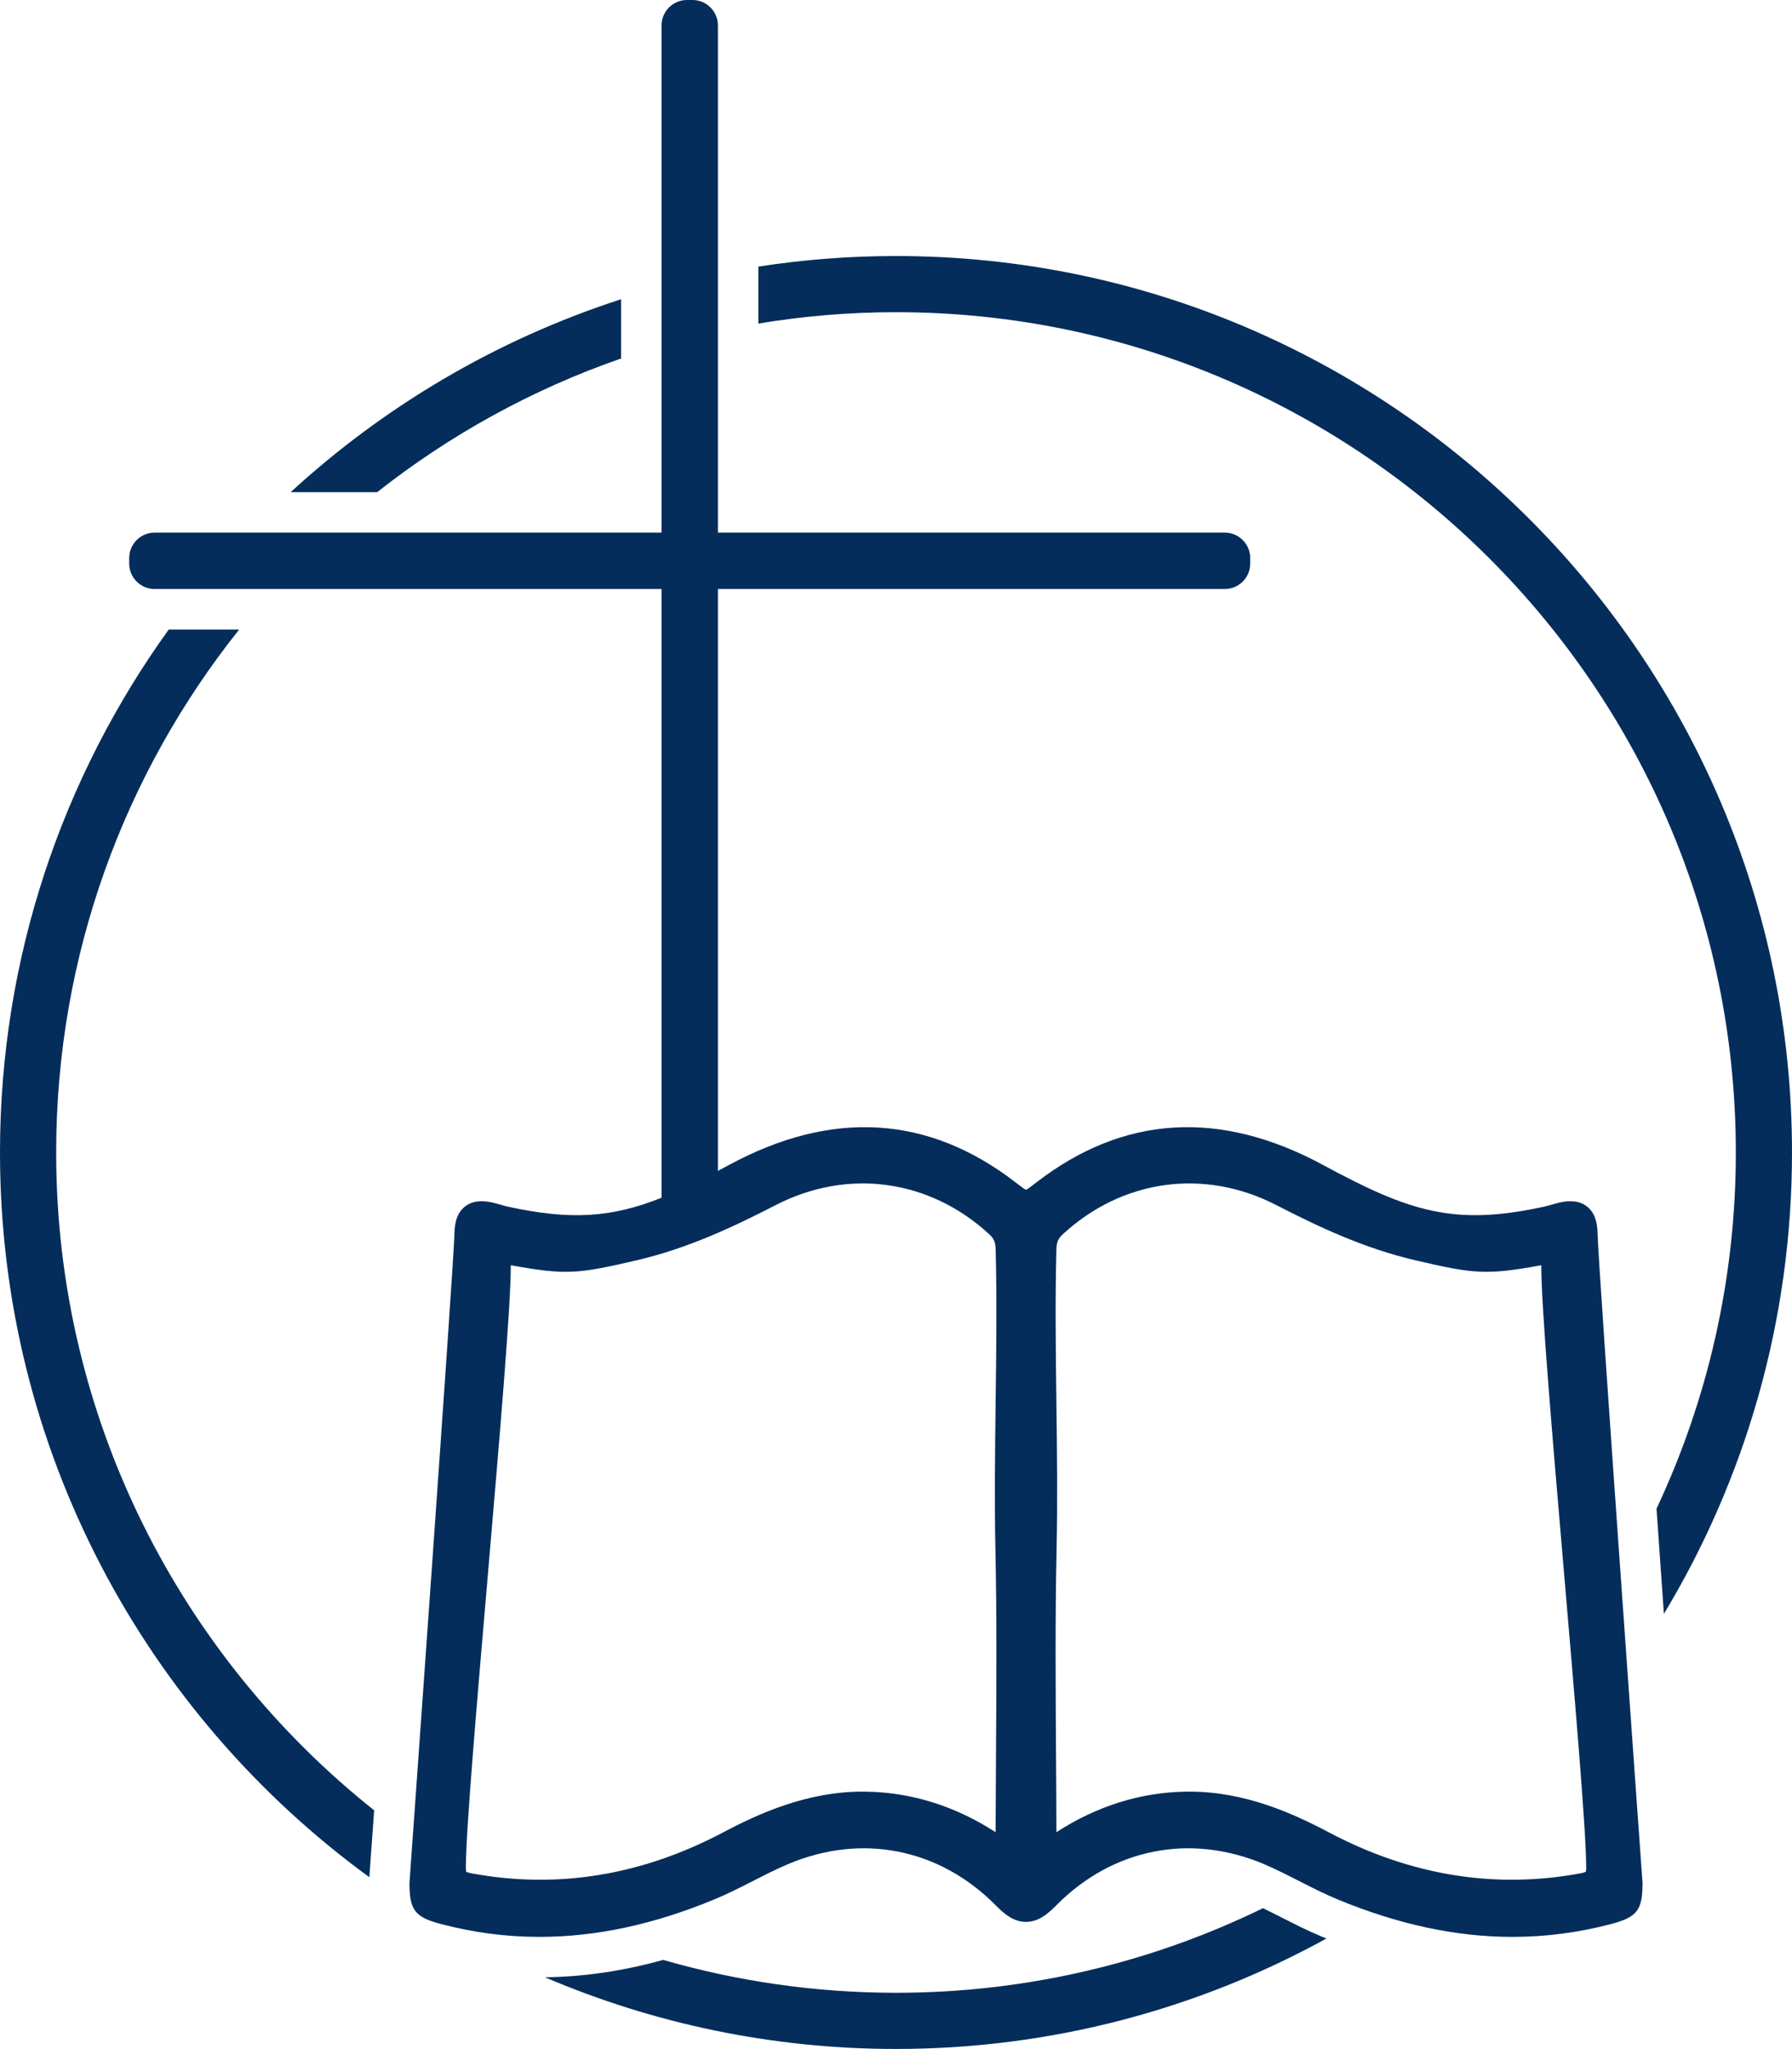
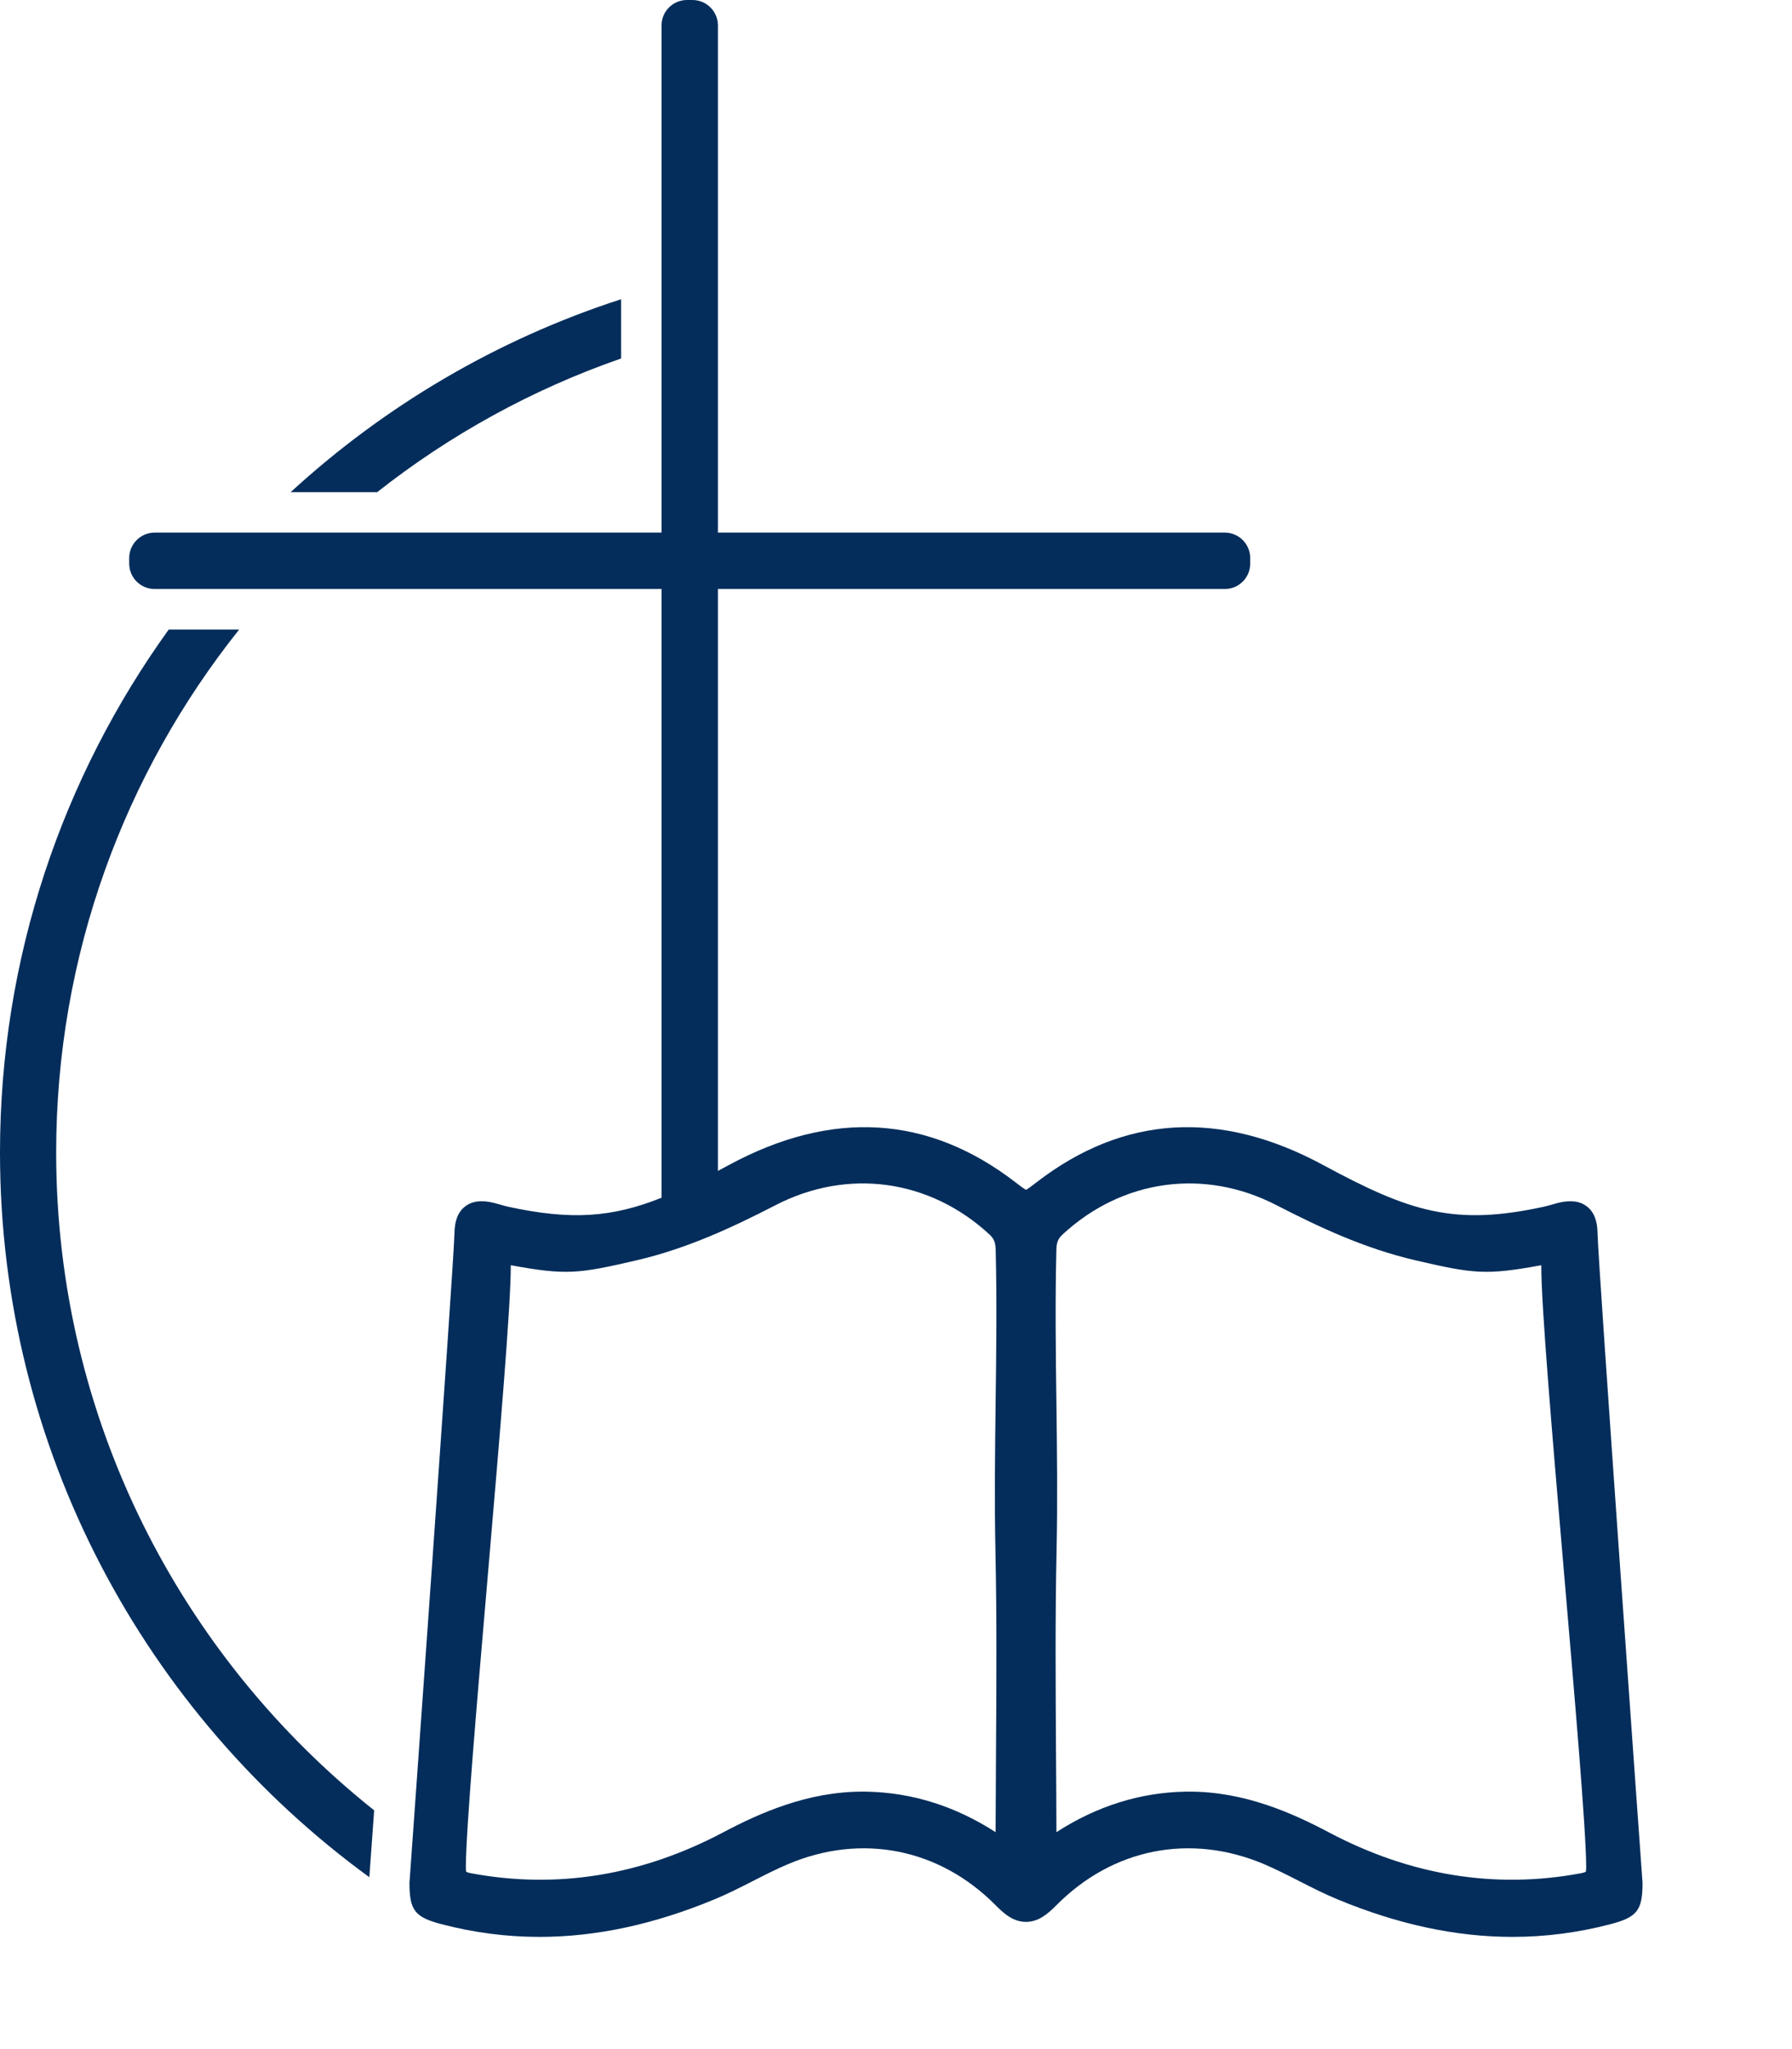
<svg xmlns="http://www.w3.org/2000/svg" version="1.1" id="Layer_1" x="0px" y="0px" width="158.717px" height="181.378px" viewBox="0 0 158.717 181.378" enable-background="new 0 0 158.717 181.378" xml:space="preserve">
  <path fill="#042D5B" d="M140.55,106.797c-0.63-0.487-1.474-0.588-2.585-0.307c-0.184,0.047-0.368,0.101-0.549,0.153  c-0.226,0.063-0.448,0.131-0.672,0.178c-7.908,1.719-11.844,0.479-19.543-3.685c-9.137-4.939-17.684-4.424-25.399,1.526  c-0.367,0.281-0.743,0.573-0.919,0.66c0-0.003-0.017-0.003-0.017,0c-0.176-0.087-0.558-0.379-0.925-0.66  c-7.717-5.95-16.259-6.466-25.394-1.526c-0.329,0.178-0.646,0.348-0.961,0.515v-51.51h44.89c1.248,0,2.256-1.007,2.256-2.252v-0.486  c0-1.243-1.008-2.256-2.256-2.256h-44.89V2.256C63.587,1.01,62.577,0,61.33,0h-0.483c-1.246,0-2.255,1.01-2.255,2.256v44.891H13.7  c-1.247,0-2.256,1.013-2.256,2.256v0.486c0,1.245,1.01,2.252,2.256,2.252h44.892v53.886c-4.37,1.744-7.981,2.015-13.589,0.794  c-0.226-0.047-0.449-0.114-0.67-0.178c-0.185-0.053-0.369-0.106-0.555-0.153c-1.108-0.281-1.954-0.181-2.581,0.307  c-0.628,0.481-0.936,1.265-0.947,2.393c-0.023,2.295-3.984,57.486-3.984,57.486c0,2.426,0.477,3.039,2.829,3.654  c2.873,0.752,5.762,1.128,8.692,1.128c5.014,0,10.142-1.105,15.499-3.325c1.17-0.482,2.299-1.062,3.398-1.619  c1.021-0.521,2.079-1.061,3.134-1.507c6.515-2.743,13.382-1.379,18.368,3.652c0.88,0.894,1.632,1.448,2.654,1.471h0.003  c0.008,0,0.022-0.003,0.027-0.003c0.012,0,0.022,0.003,0.034,0.003c1.021-0.022,1.771-0.577,2.657-1.471  c4.983-5.031,11.85-6.396,18.368-3.652c1.053,0.446,2.111,0.986,3.134,1.507c1.095,0.558,2.226,1.137,3.396,1.619  c5.354,2.22,10.485,3.325,15.502,3.325c2.928,0,5.816-0.376,8.69-1.128c2.354-0.615,2.828-1.229,2.828-3.654  c0,0-3.962-55.191-3.983-57.486C141.485,108.062,141.174,107.278,140.55,106.797 M88.217,155.129  c-0.017,2.354-0.03,4.705-0.036,7.06c-3.582-2.313-7.432-3.519-11.45-3.588c-0.111-0.003-0.223-0.003-0.334-0.003  c-4.895,0-9.153,1.919-12.331,3.599c-7.226,3.827-14.738,5.048-22.326,3.63c-0.337-0.064-0.434-0.126-0.445-0.134  c0.002-0.003-0.036-0.104-0.036-0.415c0.033-6.808,3.993-46.219,3.981-53.208V112c4.9,0.902,6.007,0.758,11.133-0.432  c4.545-1.056,8.608-2.973,12.323-4.886c6.389-3.296,13.641-2.301,18.937,2.593c0.404,0.374,0.538,0.702,0.555,1.357  c0.111,4.518,0.053,9.125-0.006,13.579c-0.053,4.257-0.108,8.658-0.017,12.998C88.292,143.177,88.253,149.252,88.217,155.129   M140.455,165.692c-0.017,0.008-0.111,0.069-0.446,0.134c-7.588,1.418-15.103,0.197-22.329-3.63  c-3.178-1.68-7.432-3.599-12.332-3.599c-0.111,0-0.22,0-0.331,0.003c-4.022,0.069-7.872,1.275-11.451,3.588  c-0.003-2.354-0.02-4.705-0.036-7.06c-0.034-5.877-0.078-11.952,0.05-17.919c0.095-4.34,0.039-8.741-0.014-12.998  c-0.059-4.454-0.117-9.062-0.003-13.579c0.014-0.655,0.15-0.983,0.552-1.357c5.292-4.894,12.549-5.889,18.937-2.593  c3.713,1.913,7.777,3.83,12.323,4.886c5.125,1.189,6.231,1.334,11.137,0.432v0.069c-0.015,6.989,3.944,46.4,3.978,53.208  C140.491,165.589,140.449,165.689,140.455,165.692" />
  <path fill="#042D5B" d="M55.011,31.733v-5.245c-10.993,3.554-20.944,9.441-29.269,17.08h7.662  C39.837,38.5,47.124,34.472,55.011,31.733" />
-   <path fill="#042D5B" d="M79.358,22.664c-4.145,0-8.215,0.32-12.19,0.936v5.043c3.968-0.659,8.037-1.007,12.19-1.007  c41.016,0,74.384,33.367,74.384,74.387c0,11.268-2.523,21.953-7.025,31.529c0.212,3.003,0.435,6.137,0.654,9.313  c7.198-11.938,11.346-25.917,11.346-40.842C158.717,58.262,123.114,22.664,79.358,22.664" />
-   <path fill="#042D5B" d="M113.446,169.706c-0.527-0.268-1.059-0.532-1.583-0.791c-9.827,4.794-20.858,7.49-32.506,7.49  c-7.15,0-14.067-1.02-20.62-2.91c-3.545,0.985-7.009,1.495-10.469,1.537c9.554,4.081,20.062,6.346,31.089,6.346  c13.813,0,26.804-3.549,38.128-9.777c-0.134-0.05-0.265-0.105-0.398-0.159C115.791,170.904,114.599,170.294,113.446,169.706" />
  <path fill="#042D5B" d="M4.975,102.022c0-17.488,6.067-33.582,16.208-46.295h-6.238C5.546,68.767,0,84.757,0,102.022  c0,26.335,12.901,49.714,32.713,64.154c0.134-1.899,0.275-3.88,0.425-5.922C15.988,146.616,4.975,125.583,4.975,102.022" />
</svg>